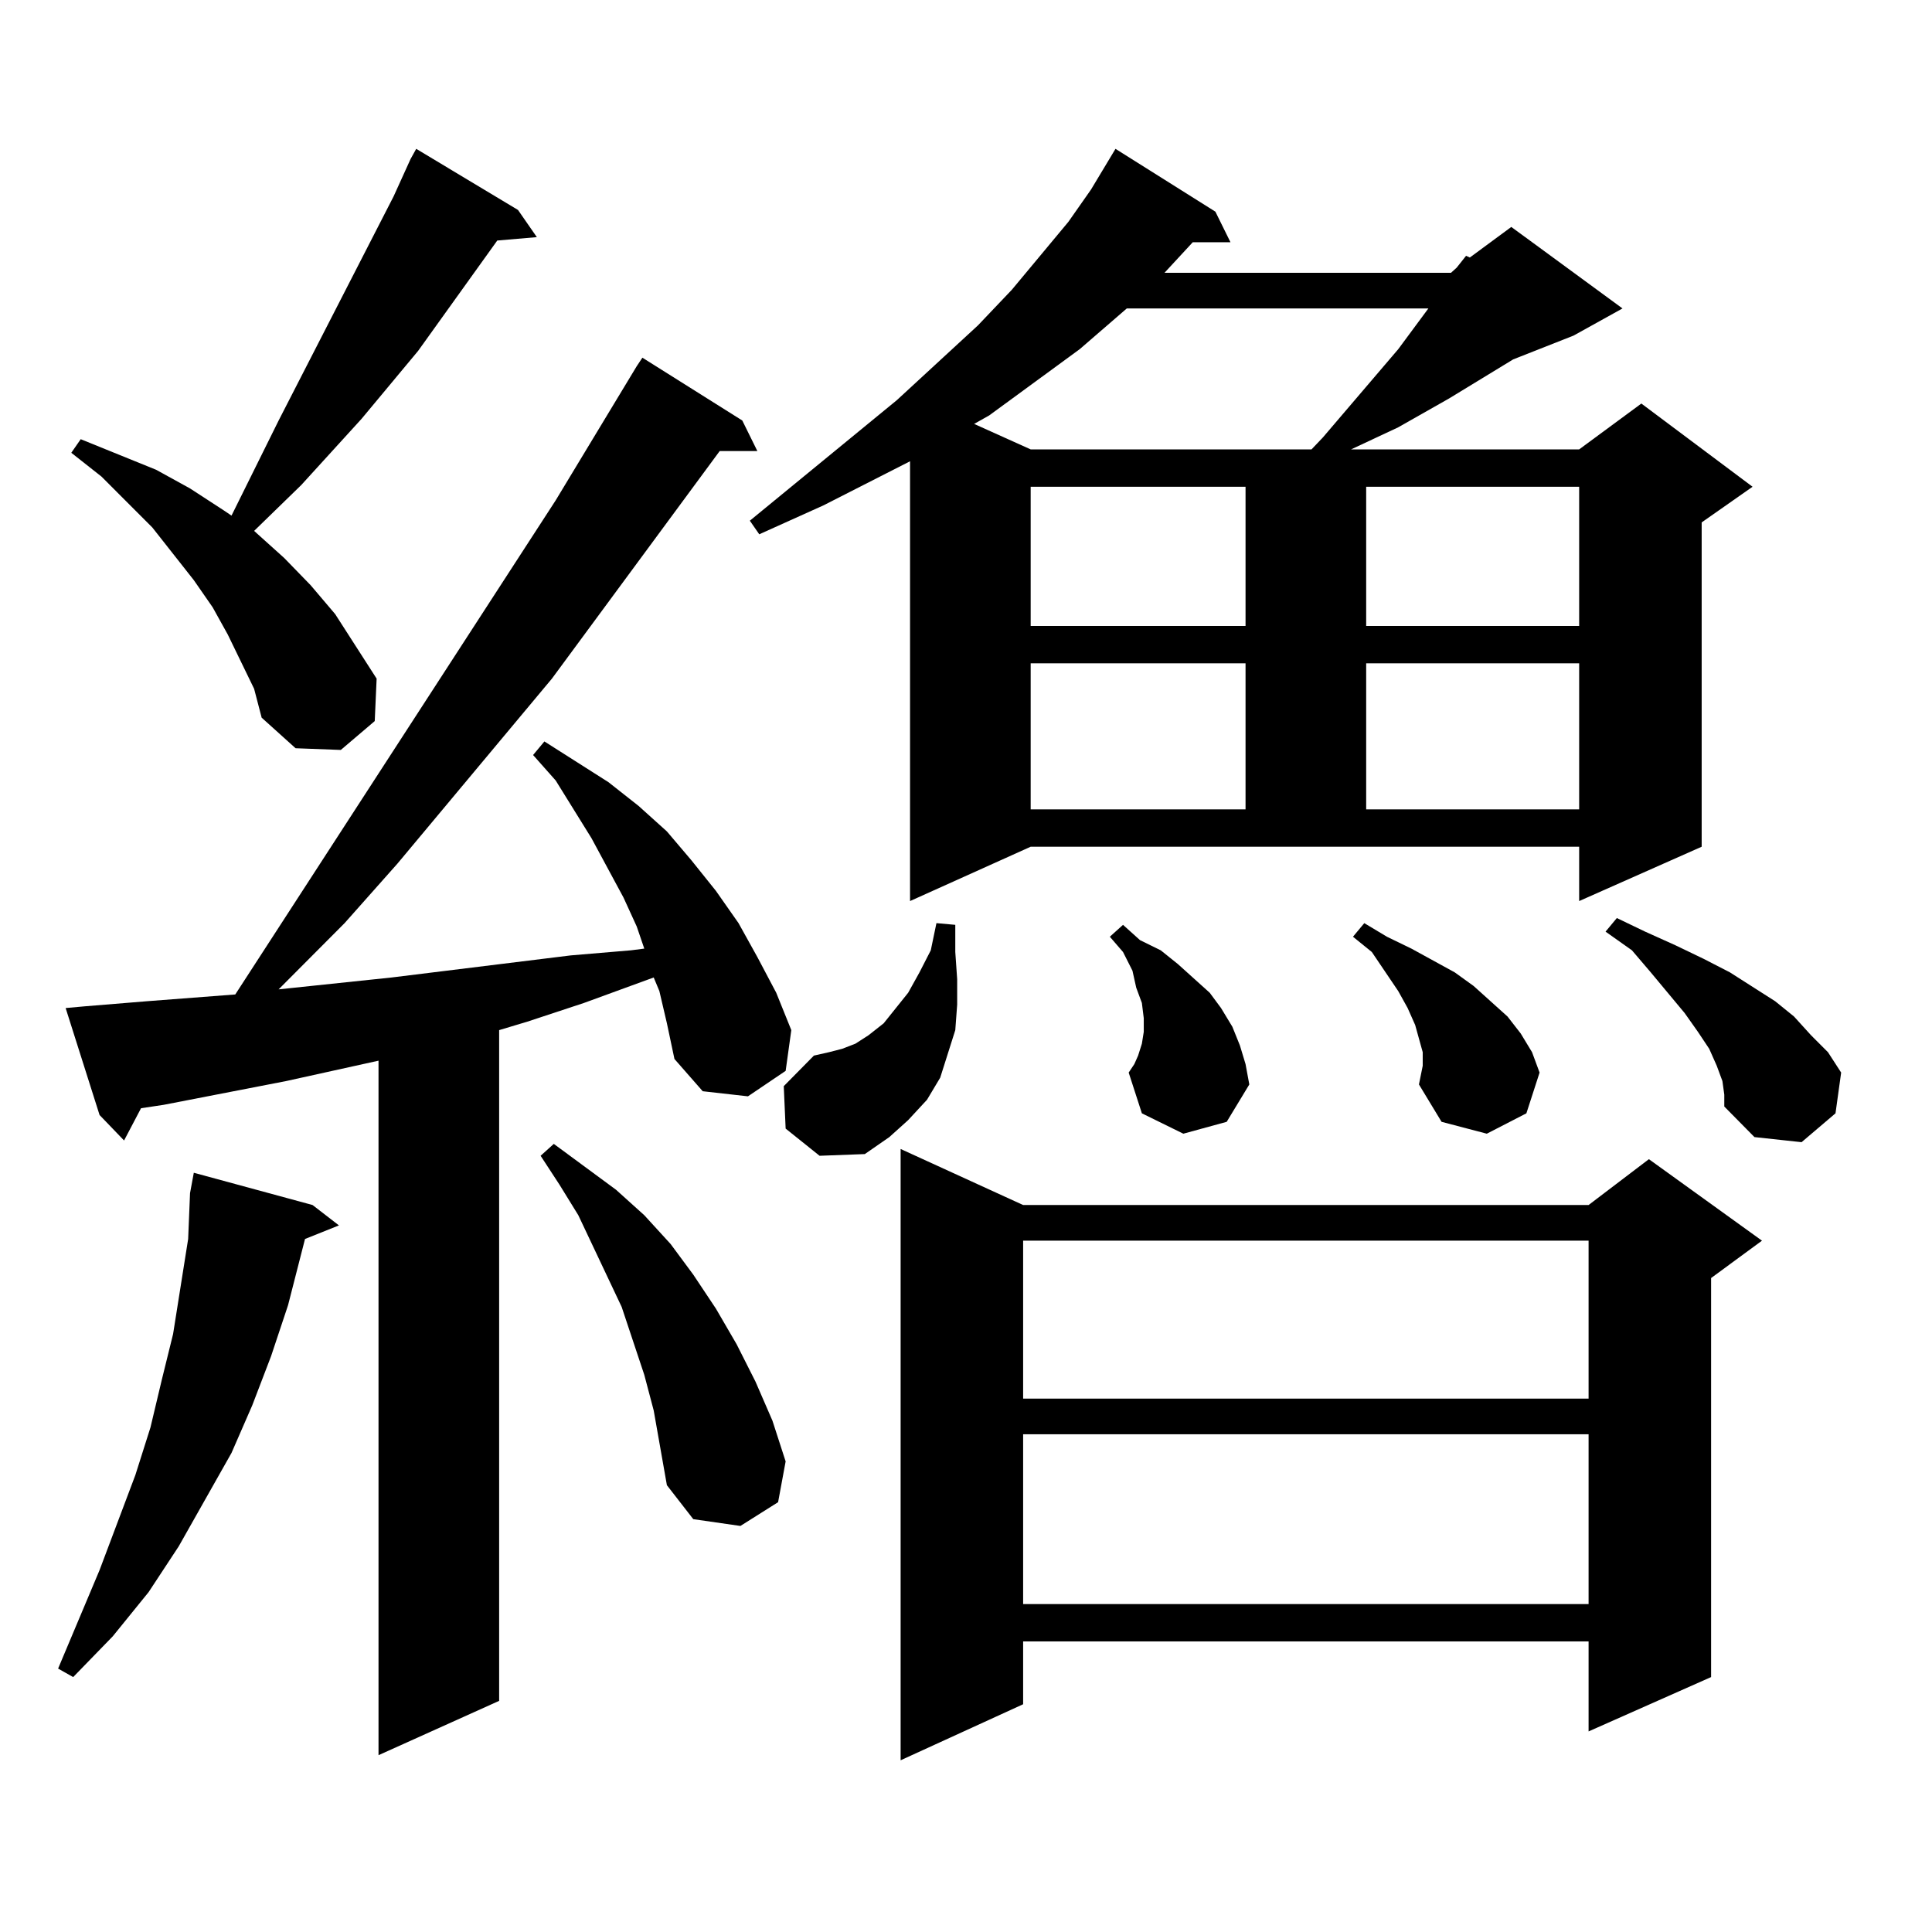
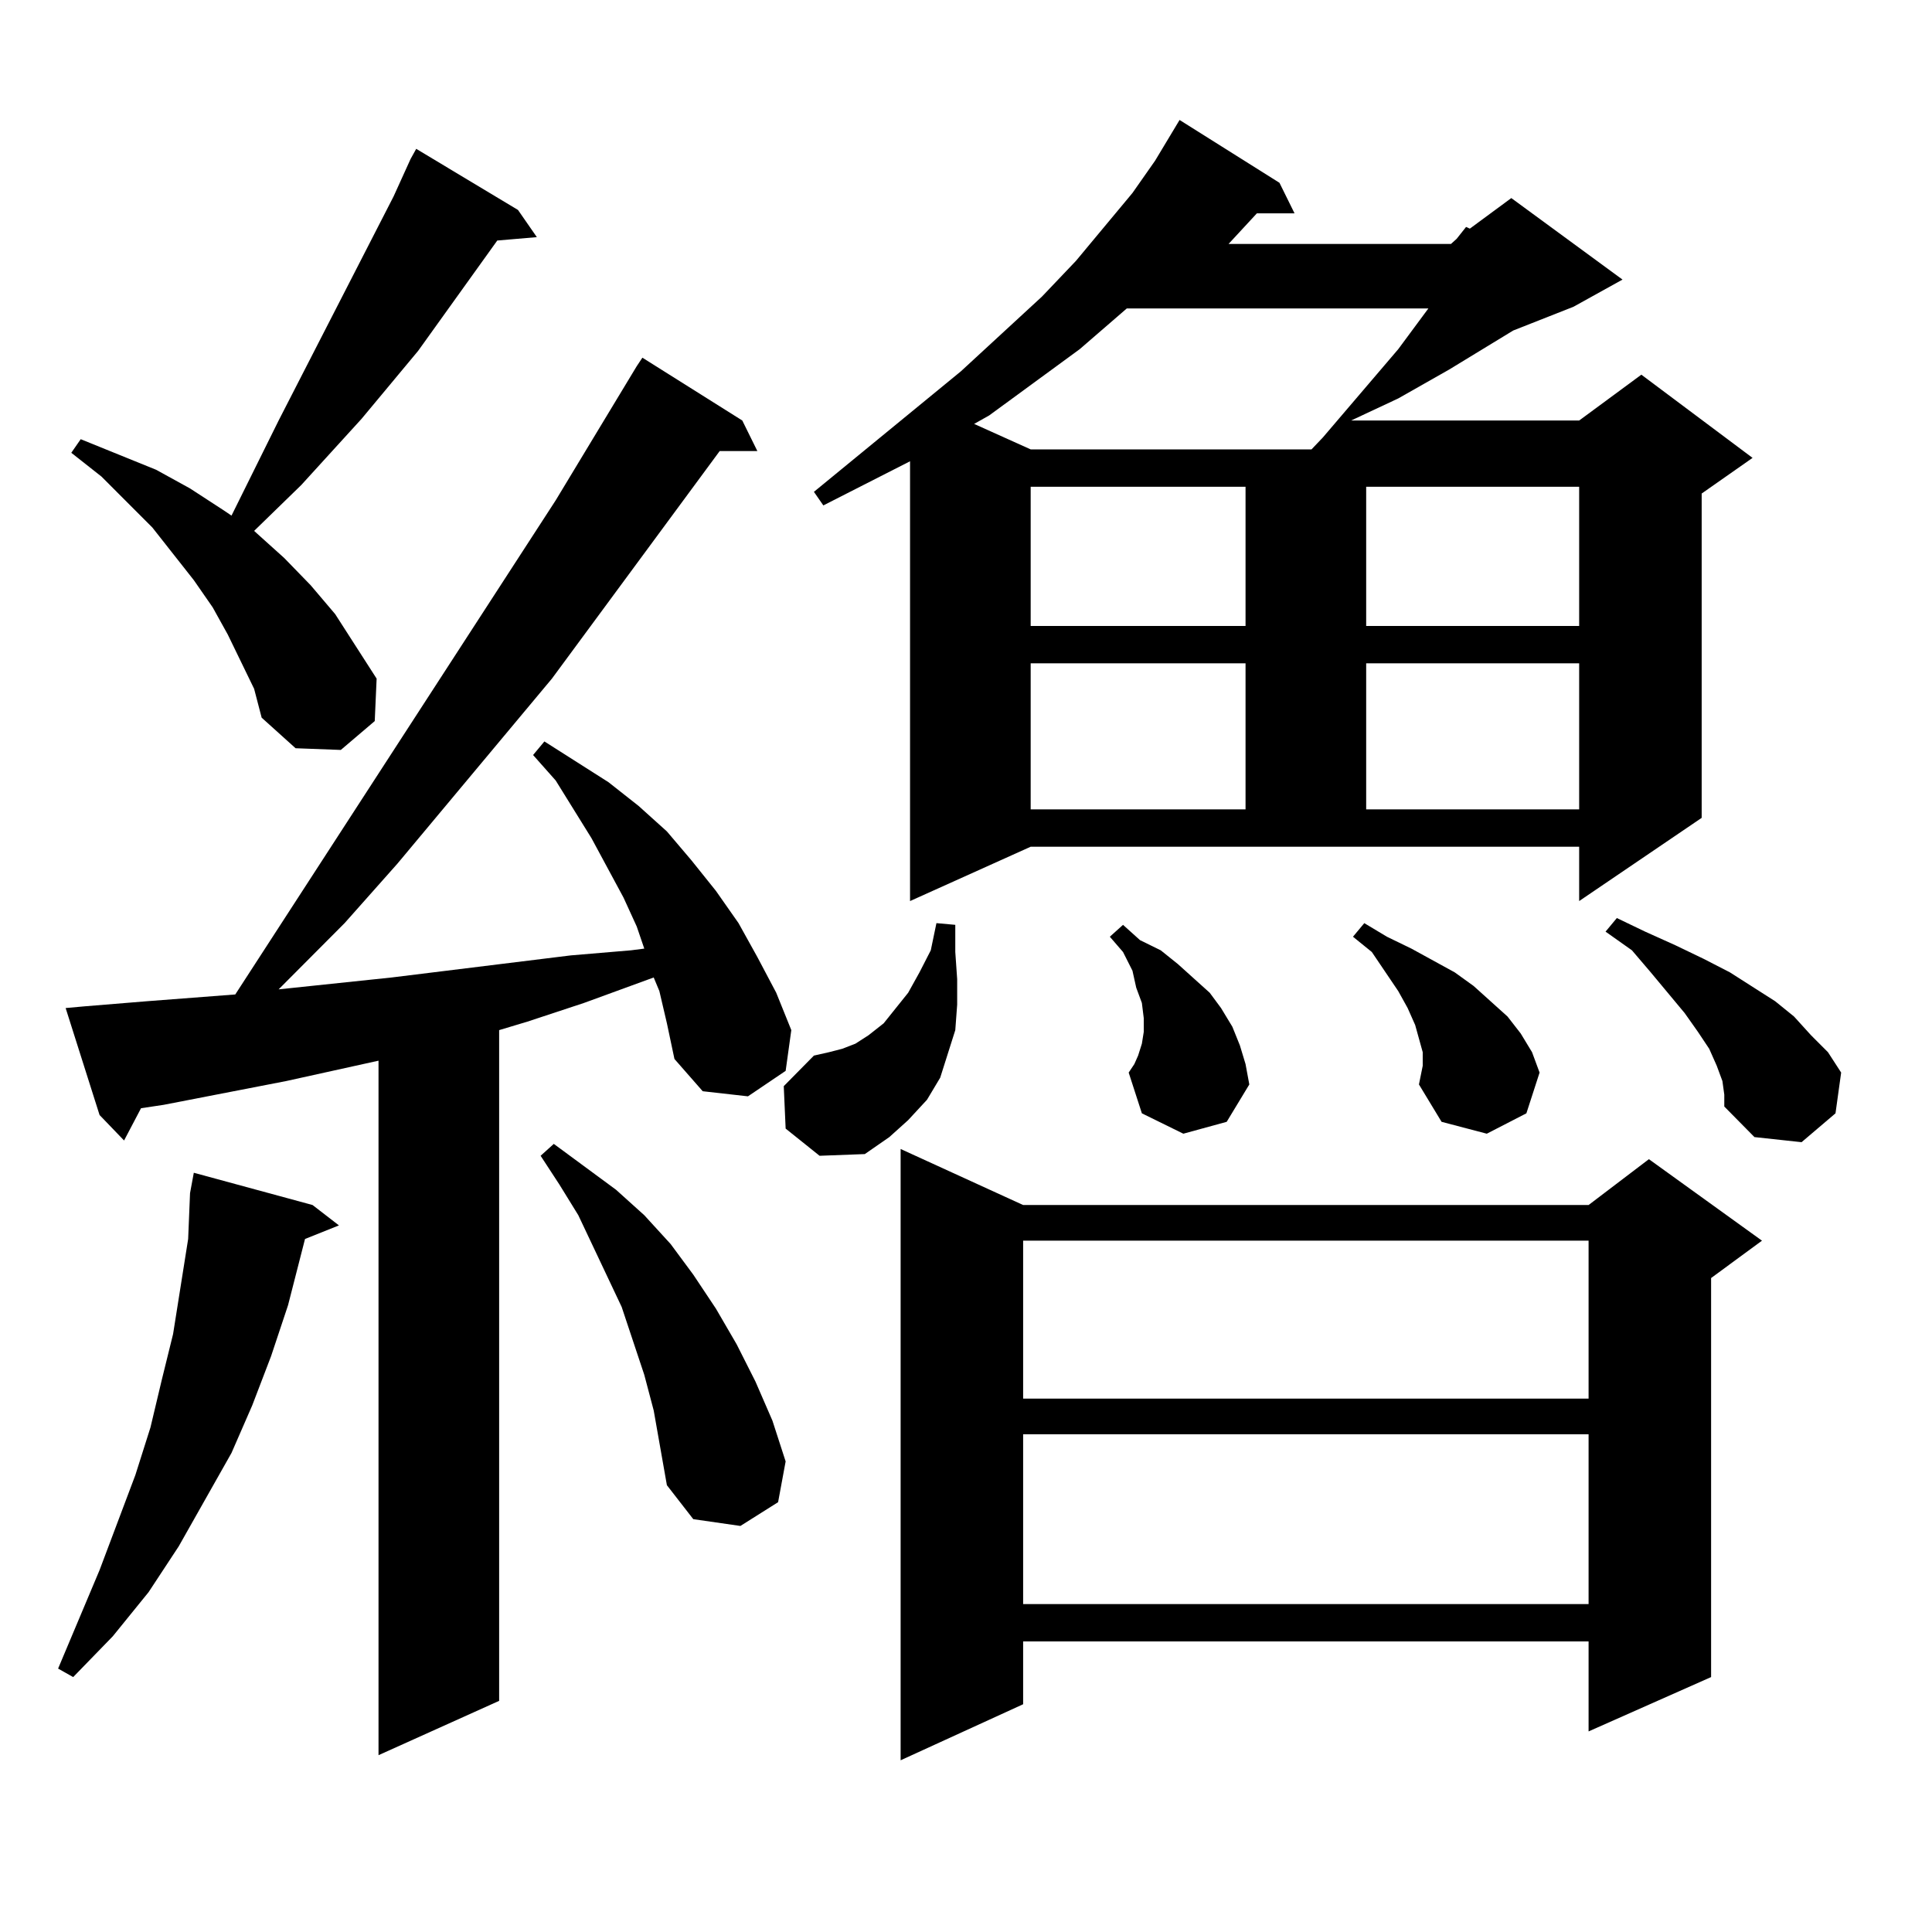
<svg xmlns="http://www.w3.org/2000/svg" version="1.1" id="图层_1" x="0px" y="0px" width="1000px" height="1000px" viewBox="0 0 1000 1000" enable-background="new 0 0 1000 1000" xml:space="preserve">
-   <path d="M161.776,623.715l13.658,10.547l-17.561,7.031l-8.78,34.277l-8.78,26.367l-9.756,25.488l-10.731,24.609l-27.316,48.34  L76.9,824.105l-18.536,22.852l-20.487,21.094l-7.805-4.395l21.463-50.977l18.536-49.219l7.805-24.609l5.854-24.609l5.854-23.73  l3.902-24.609l3.902-24.609l0.976-23.73l1.951-10.547L161.776,623.715z M341.284,512.972l-2.927-7.031l-36.097,13.184l-29.268,9.668  l-14.634,4.395v347.168l-62.438,28.125V549.008l-47.804,10.547l-63.413,12.305l-11.707,1.758l-8.78,16.699l-12.683-13.184  l-17.561-55.371l9.756-0.879l32.194-2.637l45.853-3.516l165.85-255.762l41.95-69.434l2.927-4.395l51.706,32.52l7.805,15.82h-19.512  l-86.827,117.773l-79.998,95.801l-27.316,30.762l-34.146,34.277l58.535-6.152l92.681-11.426l31.219-2.637l6.829-0.879l-3.902-11.426  l-6.829-14.941l-16.585-30.762l-18.536-29.883l-11.707-13.184l5.854-7.031l33.17,21.094l15.609,12.305l14.634,13.184l12.683,14.941  l12.683,15.82l11.707,16.699l9.756,17.578l9.756,18.457l7.805,19.336l-2.927,21.094l-19.512,13.184l-23.414-2.637l-14.634-16.699  l-3.902-18.457L341.284,512.972z M131.533,356.527l-13.658-28.125l-7.805-14.063l-9.756-14.063l-21.463-27.246l-26.341-26.367  l-15.609-12.305l4.878-7.031l39.023,15.82l17.561,9.668l17.561,11.426l3.902,2.637l24.39-49.219l59.511-116.016l8.78-19.336  l2.927-5.273l52.682,31.641l9.756,14.063l-20.487,1.758l-40.975,57.129l-29.268,35.156l-31.219,34.277l-24.39,23.73l15.609,14.063  l13.658,14.063l12.683,14.941l10.731,16.699l10.731,16.699l-0.976,21.973l-17.561,14.941l-23.414-0.879l-17.561-15.82  L131.533,356.527z M338.357,730.062l-4.878-18.457l-5.854-17.578l-5.854-17.578l-22.438-47.461l-9.756-15.82l-9.756-14.941  l6.829-6.152l32.194,23.73l14.634,13.184l13.658,14.941l11.707,15.82l11.707,17.578l10.731,18.457l9.756,19.336l8.78,20.215  l6.829,21.094l-3.902,21.094l-19.512,12.305l-24.39-3.516l-13.658-17.578L338.357,730.062z M471.037,466.39V238.754l-44.877,22.852  l-33.17,14.941l-4.878-7.031l76.096-62.402l41.95-38.672l17.561-18.457l29.268-35.156l11.707-16.699l12.683-21.094l51.706,32.52  l7.805,15.82h-19.512l-14.634,15.82H751.03l2.927-2.637l4.878-6.152l1.951,0.879l21.463-15.82l57.56,42.188l-25.365,14.063  l-31.219,12.305l-33.17,20.215l-26.341,14.941l-24.39,11.426H817.37l32.194-23.73l57.56,43.066l-26.341,18.457v167.871  L817.37,466.39v-28.125H533.475L471.037,466.39z M406.648,584.164l-0.976-21.973l15.609-15.82l7.805-1.758l6.829-1.758l6.829-2.637  l6.829-4.395l7.805-6.152l12.683-15.82l5.854-10.547l5.854-11.426l2.927-14.063l9.756,0.879v14.063l0.976,14.063v13.184  l-0.976,13.184l-3.902,12.305l-3.902,12.305l-6.829,11.426l-9.756,10.547l-9.756,8.789l-12.683,8.789l-23.414,0.879L406.648,584.164  z M529.572,623.715h292.676l31.219-23.73l58.535,42.188l-26.341,19.336v206.543l-63.413,28.125v-46.582H529.572v32.52  l-63.413,29.004V594.711L529.572,623.715z M583.229,159.652l-24.39,21.094l-46.828,34.277l-7.805,4.395l29.268,13.184h145.362  l5.854-6.152l39.023-45.703l15.609-21.094H583.229z M529.572,642.172v81.738h292.676v-81.738H529.572z M529.572,742.367v87.891  h292.676v-87.891H529.572z M533.475,251.937v72.07h111.217v-72.07H533.475z M533.475,343.344v75.586h111.217v-75.586H533.475z   M612.497,586.801l-21.463-10.547l-6.829-21.094l2.927-4.395l1.951-4.395l1.951-6.152l0.976-6.152v-7.031l-0.976-7.91l-2.927-7.91  l-1.951-8.789l-4.878-9.668l-6.829-7.91l6.829-6.152l8.78,7.91l10.731,5.273l8.78,7.031l7.805,7.031l8.78,7.91l5.854,7.91  l5.854,9.668l3.902,9.668l2.927,9.668l1.951,10.547l-11.707,19.336L612.497,586.801z M734.445,561.312l1.951-9.668v-7.031  l-1.951-7.031l-1.951-7.031l-3.902-8.789l-4.878-8.789l-13.658-20.215l-9.756-7.91l5.854-7.031l11.707,7.031L730.543,491  l22.438,12.305l9.756,7.031l17.561,15.82l6.829,8.789l5.854,9.668l3.902,10.547l-6.829,21.094l-20.487,10.547l-23.414-6.152  L734.445,561.312z M707.129,251.937v72.07H817.37v-72.07H707.129z M707.129,343.344v75.586H817.37v-75.586H707.129z   M891.515,559.554l-2.927-7.91l-3.902-8.789l-5.854-8.789l-6.829-9.668l-17.561-21.094l-9.756-11.426l-13.658-9.668l5.854-7.031  l14.634,7.031l15.609,7.031l14.634,7.031l13.658,7.031l23.414,14.941l9.756,7.91l8.78,9.668l8.78,8.789l6.829,10.547l-2.927,21.094  l-17.561,14.941l-24.39-2.637l-15.609-15.82v-6.152L891.515,559.554z" />
+   <path d="M161.776,623.715l13.658,10.547l-17.561,7.031l-8.78,34.277l-8.78,26.367l-9.756,25.488l-10.731,24.609l-27.316,48.34  L76.9,824.105l-18.536,22.852l-20.487,21.094l-7.805-4.395l21.463-50.977l18.536-49.219l7.805-24.609l5.854-24.609l5.854-23.73  l3.902-24.609l3.902-24.609l0.976-23.73l1.951-10.547L161.776,623.715z M341.284,512.972l-2.927-7.031l-36.097,13.184l-29.268,9.668  l-14.634,4.395v347.168l-62.438,28.125V549.008l-47.804,10.547l-63.413,12.305l-11.707,1.758l-8.78,16.699l-12.683-13.184  l-17.561-55.371l9.756-0.879l32.194-2.637l45.853-3.516l165.85-255.762l41.95-69.434l2.927-4.395l51.706,32.52l7.805,15.82h-19.512  l-86.827,117.773l-79.998,95.801l-27.316,30.762l-34.146,34.277l58.535-6.152l92.681-11.426l31.219-2.637l6.829-0.879l-3.902-11.426  l-6.829-14.941l-16.585-30.762l-18.536-29.883l-11.707-13.184l5.854-7.031l33.17,21.094l15.609,12.305l14.634,13.184l12.683,14.941  l12.683,15.82l11.707,16.699l9.756,17.578l9.756,18.457l7.805,19.336l-2.927,21.094l-19.512,13.184l-23.414-2.637l-14.634-16.699  l-3.902-18.457L341.284,512.972z M131.533,356.527l-13.658-28.125l-7.805-14.063l-9.756-14.063l-21.463-27.246l-26.341-26.367  l-15.609-12.305l4.878-7.031l39.023,15.82l17.561,9.668l17.561,11.426l3.902,2.637l24.39-49.219l59.511-116.016l8.78-19.336  l2.927-5.273l52.682,31.641l9.756,14.063l-20.487,1.758l-40.975,57.129l-29.268,35.156l-31.219,34.277l-24.39,23.73l15.609,14.063  l13.658,14.063l12.683,14.941l10.731,16.699l10.731,16.699l-0.976,21.973l-17.561,14.941l-23.414-0.879l-17.561-15.82  L131.533,356.527z M338.357,730.062l-4.878-18.457l-5.854-17.578l-5.854-17.578l-22.438-47.461l-9.756-15.82l-9.756-14.941  l6.829-6.152l32.194,23.73l14.634,13.184l13.658,14.941l11.707,15.82l11.707,17.578l10.731,18.457l9.756,19.336l8.78,20.215  l6.829,21.094l-3.902,21.094l-19.512,12.305l-24.39-3.516l-13.658-17.578L338.357,730.062z M471.037,466.39V238.754l-44.877,22.852  l-4.878-7.031l76.096-62.402l41.95-38.672l17.561-18.457l29.268-35.156l11.707-16.699l12.683-21.094l51.706,32.52  l7.805,15.82h-19.512l-14.634,15.82H751.03l2.927-2.637l4.878-6.152l1.951,0.879l21.463-15.82l57.56,42.188l-25.365,14.063  l-31.219,12.305l-33.17,20.215l-26.341,14.941l-24.39,11.426H817.37l32.194-23.73l57.56,43.066l-26.341,18.457v167.871  L817.37,466.39v-28.125H533.475L471.037,466.39z M406.648,584.164l-0.976-21.973l15.609-15.82l7.805-1.758l6.829-1.758l6.829-2.637  l6.829-4.395l7.805-6.152l12.683-15.82l5.854-10.547l5.854-11.426l2.927-14.063l9.756,0.879v14.063l0.976,14.063v13.184  l-0.976,13.184l-3.902,12.305l-3.902,12.305l-6.829,11.426l-9.756,10.547l-9.756,8.789l-12.683,8.789l-23.414,0.879L406.648,584.164  z M529.572,623.715h292.676l31.219-23.73l58.535,42.188l-26.341,19.336v206.543l-63.413,28.125v-46.582H529.572v32.52  l-63.413,29.004V594.711L529.572,623.715z M583.229,159.652l-24.39,21.094l-46.828,34.277l-7.805,4.395l29.268,13.184h145.362  l5.854-6.152l39.023-45.703l15.609-21.094H583.229z M529.572,642.172v81.738h292.676v-81.738H529.572z M529.572,742.367v87.891  h292.676v-87.891H529.572z M533.475,251.937v72.07h111.217v-72.07H533.475z M533.475,343.344v75.586h111.217v-75.586H533.475z   M612.497,586.801l-21.463-10.547l-6.829-21.094l2.927-4.395l1.951-4.395l1.951-6.152l0.976-6.152v-7.031l-0.976-7.91l-2.927-7.91  l-1.951-8.789l-4.878-9.668l-6.829-7.91l6.829-6.152l8.78,7.91l10.731,5.273l8.78,7.031l7.805,7.031l8.78,7.91l5.854,7.91  l5.854,9.668l3.902,9.668l2.927,9.668l1.951,10.547l-11.707,19.336L612.497,586.801z M734.445,561.312l1.951-9.668v-7.031  l-1.951-7.031l-1.951-7.031l-3.902-8.789l-4.878-8.789l-13.658-20.215l-9.756-7.91l5.854-7.031l11.707,7.031L730.543,491  l22.438,12.305l9.756,7.031l17.561,15.82l6.829,8.789l5.854,9.668l3.902,10.547l-6.829,21.094l-20.487,10.547l-23.414-6.152  L734.445,561.312z M707.129,251.937v72.07H817.37v-72.07H707.129z M707.129,343.344v75.586H817.37v-75.586H707.129z   M891.515,559.554l-2.927-7.91l-3.902-8.789l-5.854-8.789l-6.829-9.668l-17.561-21.094l-9.756-11.426l-13.658-9.668l5.854-7.031  l14.634,7.031l15.609,7.031l14.634,7.031l13.658,7.031l23.414,14.941l9.756,7.91l8.78,9.668l8.78,8.789l6.829,10.547l-2.927,21.094  l-17.561,14.941l-24.39-2.637l-15.609-15.82v-6.152L891.515,559.554z" />
</svg>